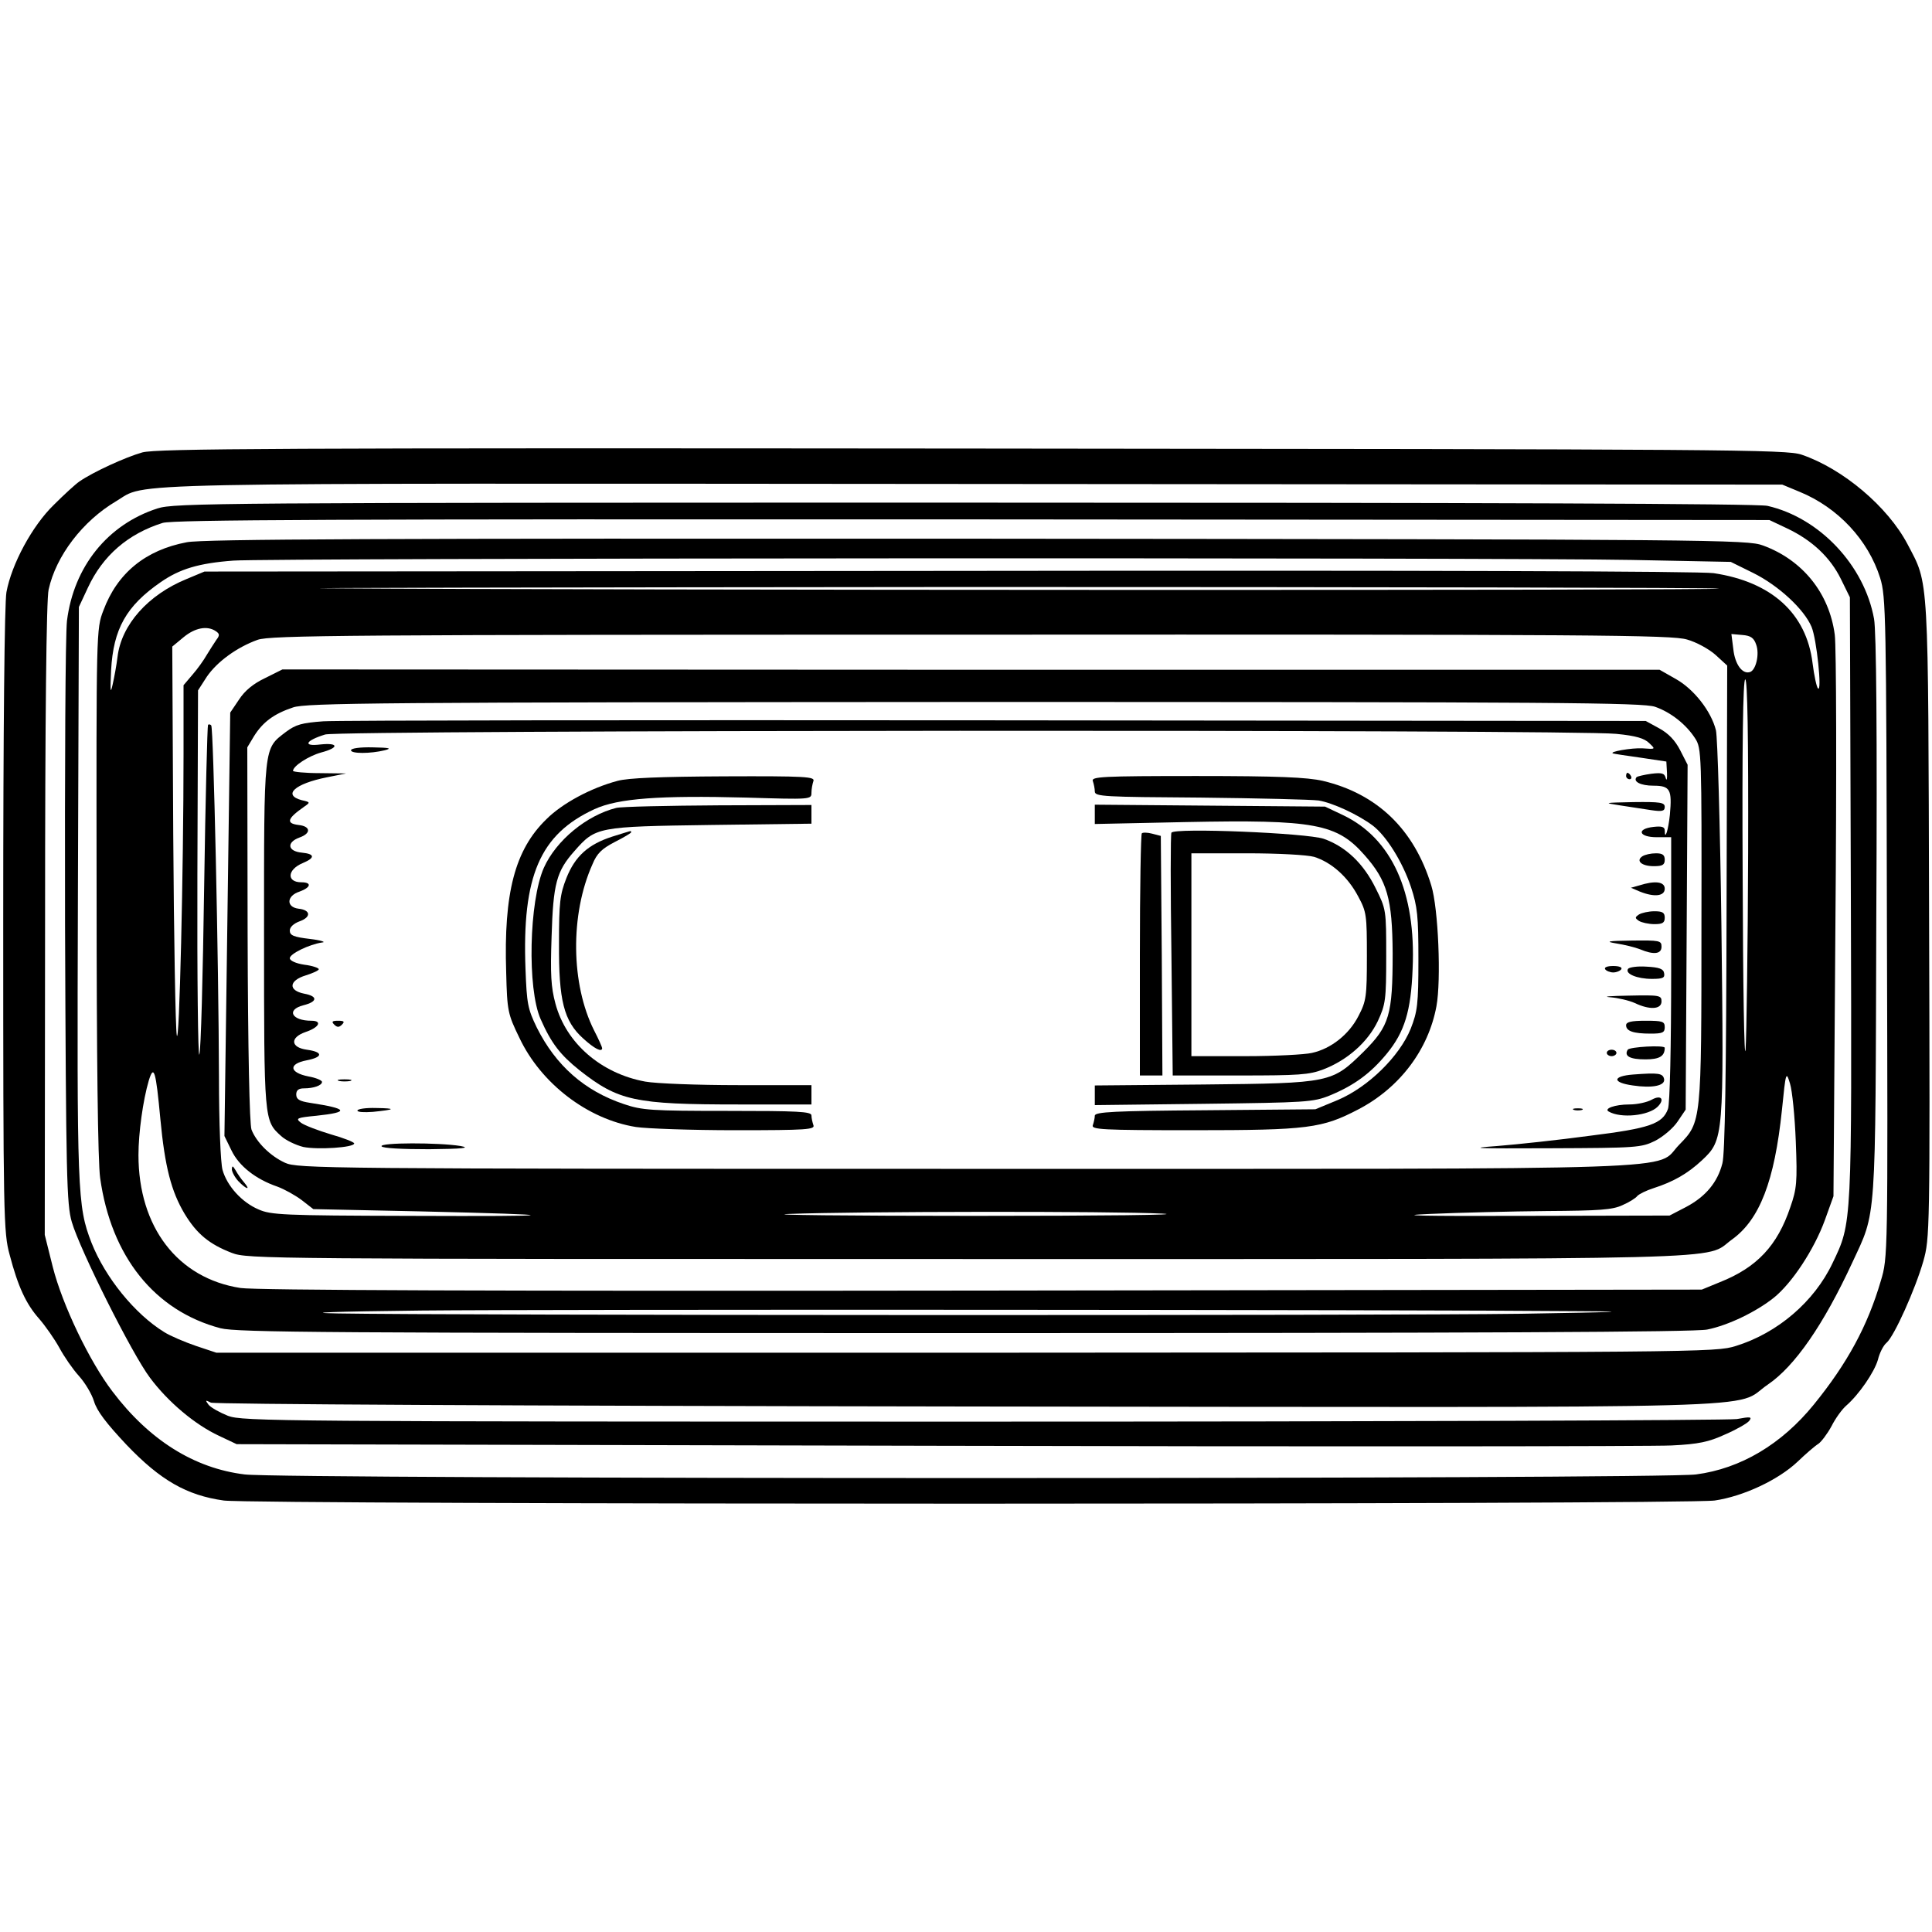
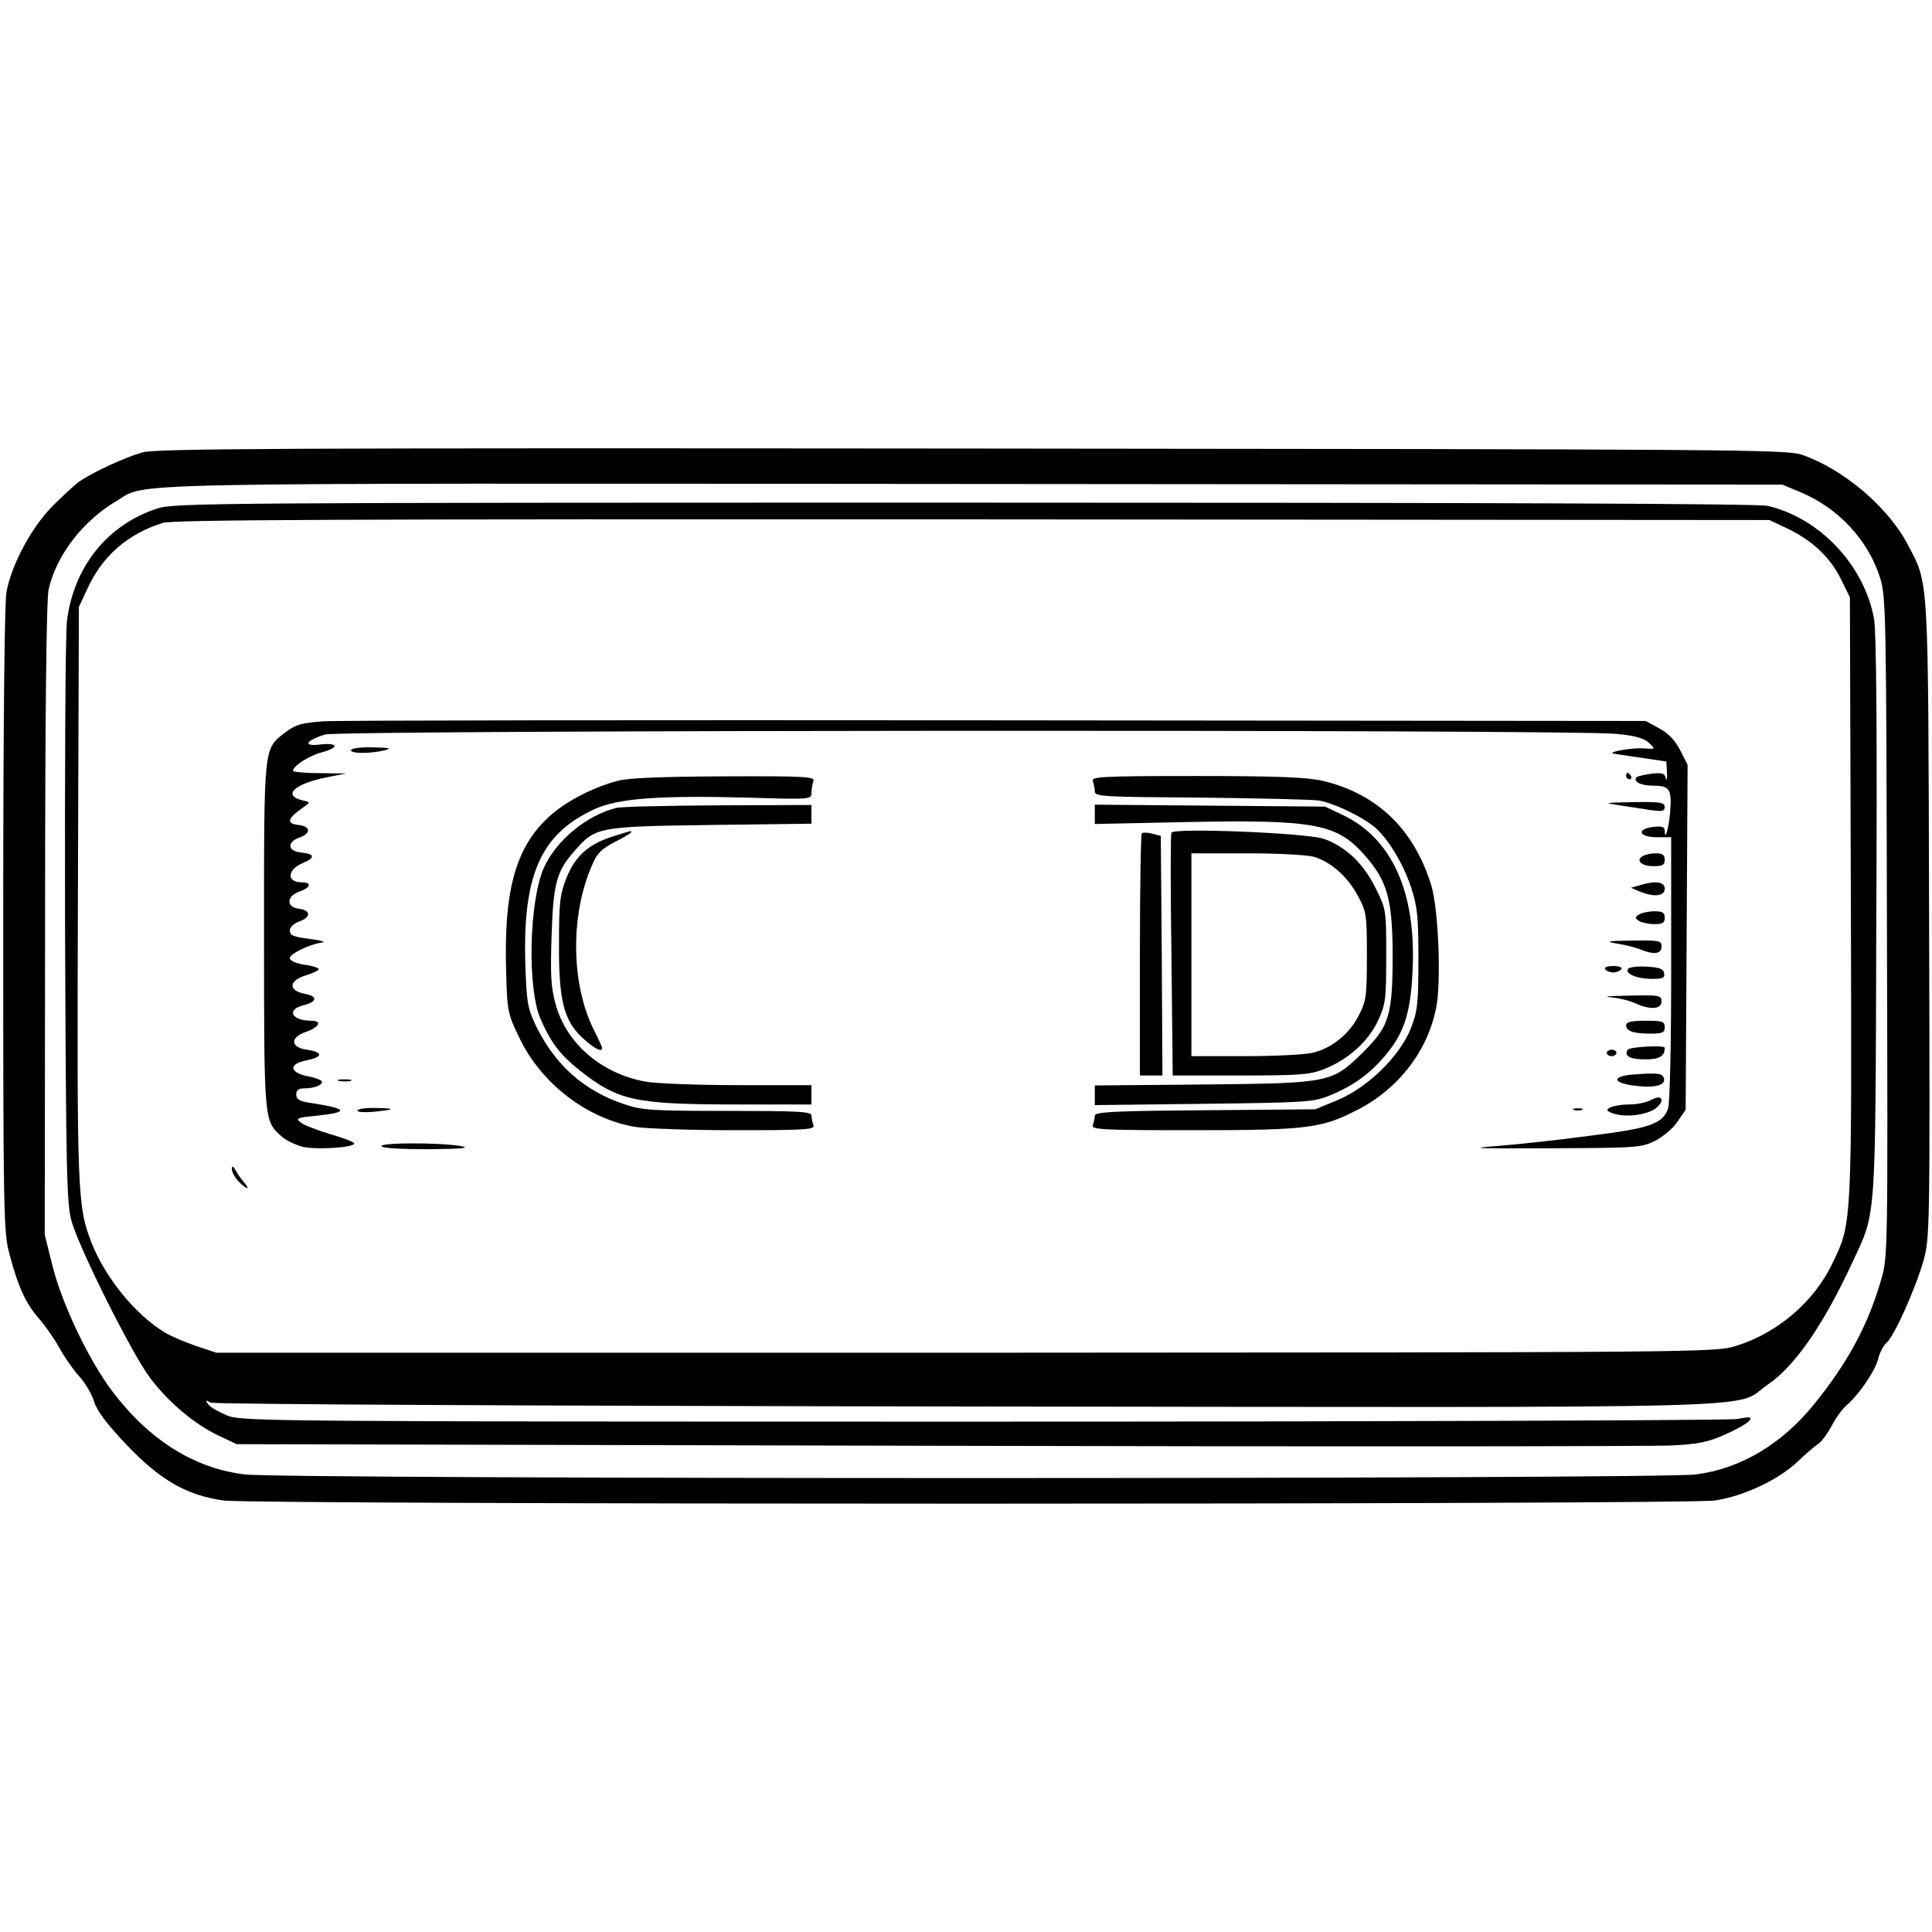
<svg xmlns="http://www.w3.org/2000/svg" version="1.0" width="600pt" height="600pt" viewBox="0 0 600 600" preserveAspectRatio="xMidYMid meet">
  <g transform="translate(0,600) scale(0.1,-0.1)" fill="#000000" stroke="none">
    <path d="M442 4595 c-53 -15 -153 -61 -195 -90 -12 -8 -48 -41 -80 -73 -67 -65 -131 -184 -147 -271 -6 -33 -10 -422 -10 -1020 0 -922 1 -969 20 -1038 26 -99 51 -153 92 -199 19 -22 47 -62 62 -89 15 -28 42 -67 61 -88 19 -21 40 -56 47 -79 9 -30 38 -68 101 -135 105 -110 187 -157 302 -173 96 -13 4535 -13 4630 0 89 13 198 64 258 121 25 24 54 49 64 55 9 6 28 31 41 55 12 24 33 53 46 64 40 35 87 104 98 142 5 21 17 45 27 53 24 21 89 166 114 253 20 71 21 90 18 1060 -3 1089 0 1039 -67 1167 -61 116 -200 234 -329 278 -47 16 -216 17 -2575 19 -2159 2 -2533 0 -2578 -12z m5146 -122 c120 -49 214 -150 251 -268 18 -58 19 -115 21 -1085 3 -1023 3 -1025 -19 -1098 -41 -140 -104 -256 -208 -384 -100 -123 -227 -199 -366 -217 -109 -15 -4389 -15 -4507 0 -157 19 -297 107 -411 258 -71 93 -155 268 -185 386 l-25 100 1 979 c0 624 4 996 11 1025 23 105 106 213 209 274 102 60 -74 56 2665 54 l2510 -2 53 -22z" />
    <path d="M489 4421 c-155 -50 -260 -181 -281 -349 -5 -44 -7 -451 -6 -942 3 -784 5 -871 21 -925 25 -86 187 -410 243 -484 56 -75 139 -145 214 -180 l55 -26 2176 -5 c1197 -3 2223 -2 2280 1 84 4 116 11 166 34 35 15 68 34 75 42 10 13 5 14 -38 6 -27 -4 -1082 -8 -2344 -8 -2187 0 -2297 1 -2342 18 -25 10 -52 25 -60 34 -11 15 -11 16 7 7 12 -5 928 -10 2350 -12 2598 -3 2372 -9 2485 68 84 57 173 186 262 378 76 164 72 107 75 1075 3 574 0 887 -7 925 -30 166 -169 314 -331 351 -29 7 -877 10 -2494 10 -2326 0 -2453 -1 -2506 -18z m5061 -62 c78 -37 134 -90 167 -157 l28 -57 3 -932 c3 -1023 4 -1009 -57 -1136 -57 -120 -171 -217 -300 -257 -64 -20 -93 -20 -2392 -21 l-2327 0 -63 21 c-35 12 -80 31 -99 43 -91 56 -183 169 -226 278 -44 114 -45 154 -42 1089 l3 885 28 60 c46 99 124 167 232 201 32 10 535 12 2515 11 l2475 -2 55 -26z" />
-     <path d="M580 4316 c-128 -24 -216 -96 -259 -212 -22 -57 -22 -63 -21 -871 0 -517 4 -842 11 -891 34 -244 169 -413 374 -467 52 -13 320 -15 2312 -15 1593 0 2268 3 2305 11 65 13 152 55 207 99 57 46 125 150 158 240 l27 75 6 840 c4 462 3 869 -2 904 -17 129 -100 232 -223 277 -48 18 -142 19 -2440 21 -1844 1 -2405 -1 -2455 -11z m4490 -55 l305 -6 69 -34 c79 -39 159 -113 182 -168 16 -38 33 -204 20 -191 -4 3 -12 39 -17 79 -19 154 -127 252 -307 279 -43 6 -875 9 -2377 7 l-2310 -2 -55 -23 c-120 -49 -203 -142 -215 -242 -3 -25 -10 -63 -15 -85 -7 -32 -8 -23 -5 43 7 129 47 200 154 274 59 41 118 59 226 67 110 8 3918 10 4345 2z m268 -89 c21 -6 -3481 -5 -4318 1 -195 1 691 3 1970 4 1279 0 2335 -2 2348 -5z m-4668 -132 c12 -8 13 -13 2 -27 -7 -10 -20 -31 -30 -47 -9 -16 -29 -44 -44 -61 l-28 -33 0 -214 c0 -357 -13 -916 -21 -873 -4 22 -9 303 -11 624 l-3 583 35 29 c35 29 73 37 100 19z m4569 -26 c29 -8 69 -30 89 -48 l36 -33 -2 -753 c-1 -512 -5 -765 -13 -793 -15 -59 -52 -103 -112 -135 l-52 -27 -455 -1 c-316 -1 -404 1 -290 6 91 4 254 8 363 9 165 1 205 4 235 18 21 9 42 22 47 29 6 6 28 17 50 24 62 20 106 45 151 87 67 63 68 71 60 728 -4 314 -12 586 -17 607 -15 60 -69 128 -124 159 l-51 29 -2138 0 -2139 1 -54 -27 c-36 -17 -63 -39 -81 -67 l-27 -40 -9 -658 -9 -657 22 -45 c23 -48 75 -89 142 -112 22 -8 56 -27 76 -42 l36 -28 331 -7 c470 -11 458 -16 -34 -14 -390 1 -429 3 -467 20 -52 22 -98 73 -112 123 -6 22 -11 146 -11 288 -1 357 -17 1085 -24 1092 -3 4 -8 4 -10 2 -2 -2 -8 -229 -12 -504 -4 -275 -10 -509 -15 -520 -4 -11 -7 239 -6 556 l2 575 27 42 c32 47 94 92 158 115 40 14 271 16 2216 16 1941 1 2176 -1 2223 -15z m215 -16 c11 -30 -1 -79 -19 -85 -24 -8 -47 24 -52 71 l-6 47 34 -3 c26 -2 36 -9 43 -30z m-25 -645 c-1 -296 -5 -572 -8 -613 -4 -41 -8 201 -9 538 -2 408 1 612 8 612 7 0 10 -180 9 -537z m-289 452 c49 -17 97 -55 125 -99 19 -30 20 -47 19 -577 0 -616 0 -613 -69 -684 -80 -81 108 -75 -2219 -75 -1994 0 -2072 1 -2111 19 -46 21 -89 64 -104 103 -6 17 -11 243 -12 607 l-1 580 21 35 c27 43 61 69 121 89 40 14 261 16 2116 17 1809 0 2077 -2 2114 -15z m-4642 -1280 c14 -149 34 -225 75 -294 38 -63 77 -95 147 -122 49 -19 103 -19 2283 -19 2453 0 2287 -4 2375 60 87 62 133 182 156 403 12 120 13 121 25 82 7 -22 15 -103 18 -180 5 -126 3 -147 -17 -204 -40 -119 -103 -187 -219 -233 l-56 -23 -2235 -3 c-1522 -2 -2257 1 -2303 8 -195 30 -317 189 -317 413 0 68 14 170 32 231 16 52 22 31 36 -119z m3112 -294 c75 -4 -186 -7 -585 -7 -396 0 -655 3 -575 6 211 8 1002 9 1160 1z m1300 -303 c167 -1 118 -3 -185 -8 -422 -6 -3344 -5 -3675 1 -115 2 -17 6 260 9 400 4 3041 3 3600 -2z" />
    <path d="M720 2369 c0 -8 9 -25 20 -37 25 -26 40 -30 18 -4 -8 9 -20 26 -26 37 -9 15 -11 16 -12 4z" />
    <path d="M1005 3760 c-68 -5 -86 -10 -117 -33 -70 -54 -68 -34 -68 -631 0 -578 0 -576 53 -624 14 -13 45 -28 69 -34 44 -9 158 -2 158 11 0 4 -33 17 -72 28 -40 12 -82 28 -93 36 -18 14 -14 16 48 22 104 11 98 22 -20 40 -33 5 -43 11 -43 26 0 13 7 19 24 19 30 0 56 9 56 20 0 5 -19 13 -42 17 -60 12 -63 39 -6 50 52 10 52 26 1 33 -51 7 -53 38 -4 55 42 14 53 35 18 35 -61 0 -79 34 -25 48 44 11 46 28 3 36 -51 10 -48 41 5 57 22 7 40 15 40 19 0 4 -20 11 -45 14 -27 4 -45 13 -45 20 0 14 60 43 100 49 14 1 -3 7 -37 11 -51 6 -63 11 -63 26 0 11 12 22 31 29 36 13 34 35 -4 39 -39 5 -37 40 3 53 36 13 39 29 6 29 -47 0 -44 40 5 60 38 16 37 28 -3 32 -45 4 -49 32 -8 47 37 13 35 35 -3 39 -40 5 -35 20 18 57 19 13 19 14 -8 20 -60 16 -22 51 78 71 l60 12 -82 1 c-46 0 -83 4 -83 7 0 15 48 46 87 57 57 15 55 31 -2 25 -56 -7 -47 12 15 31 47 14 3870 16 4009 2 62 -6 88 -14 103 -29 20 -19 20 -19 -21 -16 -33 2 -108 -11 -91 -16 3 -1 41 -7 85 -13 l80 -12 2 -35 c1 -19 -1 -27 -4 -16 -4 15 -12 17 -45 13 -22 -3 -42 -8 -45 -10 -13 -14 12 -27 52 -27 52 0 58 -12 51 -90 -5 -49 -16 -82 -16 -49 0 11 -9 14 -35 11 -54 -6 -46 -32 10 -32 l45 0 0 -409 c0 -242 -4 -420 -10 -435 -17 -46 -56 -60 -241 -83 -96 -13 -226 -27 -289 -32 -96 -7 -70 -8 165 -7 268 1 282 2 325 23 25 13 56 39 70 60 l25 37 3 535 3 536 -23 45 c-16 31 -36 52 -65 68 l-42 23 -2013 2 c-1107 1 -2049 0 -2093 -3z" />
    <path d="M1090 3670 c0 -11 60 -11 105 0 23 6 15 8 -37 9 -40 1 -68 -3 -68 -9z" />
    <path d="M5050 3590 c0 -5 5 -10 11 -10 5 0 7 5 4 10 -3 6 -8 10 -11 10 -2 0 -4 -4 -4 -10z" />
    <path d="M1918 3575 c-83 -22 -172 -70 -221 -119 -98 -95 -133 -229 -125 -476 3 -120 5 -129 41 -203 67 -142 212 -253 362 -277 33 -5 172 -10 309 -10 222 0 248 2 242 16 -3 9 -6 22 -6 30 0 12 -42 14 -260 14 -237 0 -266 2 -322 21 -123 41 -212 120 -271 238 -28 58 -31 74 -35 181 -11 290 45 419 214 497 74 34 203 43 472 36 200 -6 202 -6 202 15 0 11 3 27 6 36 6 14 -23 16 -277 15 -199 -1 -298 -5 -331 -14z" />
    <path d="M3394 3574 c3 -9 6 -23 6 -32 0 -16 29 -17 328 -19 180 -2 345 -6 367 -9 43 -7 121 -43 167 -77 43 -32 94 -114 120 -192 20 -61 23 -90 23 -225 0 -140 -3 -161 -24 -215 -35 -86 -132 -181 -226 -221 l-70 -29 -342 -3 c-282 -2 -343 -5 -343 -17 0 -7 -3 -20 -6 -29 -6 -14 26 -16 312 -16 357 0 400 6 513 65 128 67 217 185 242 320 15 81 6 304 -16 375 -53 174 -168 285 -337 325 -49 11 -137 15 -392 15 -295 0 -328 -2 -322 -16z" />
    <path d="M5030 3499 c30 -5 74 -11 98 -15 34 -5 42 -3 42 10 0 14 -14 16 -97 15 -92 -2 -95 -2 -43 -10z" />
    <path d="M1914 3491 c-92 -23 -187 -101 -225 -186 -46 -104 -52 -376 -10 -470 33 -75 61 -111 121 -159 121 -95 171 -106 493 -106 l227 0 0 30 0 30 -228 0 c-126 0 -255 5 -288 11 -137 25 -246 119 -279 242 -14 52 -16 91 -12 208 5 165 15 203 71 266 66 75 70 76 424 81 l312 4 0 29 0 29 -287 -1 c-159 -1 -302 -4 -319 -8z" />
    <path d="M3400 3471 l0 -30 283 6 c400 8 469 -5 555 -103 70 -79 86 -135 87 -304 0 -193 -10 -226 -90 -306 -99 -97 -100 -98 -497 -102 l-338 -3 0 -31 0 -30 338 4 c319 4 340 5 392 26 75 31 126 68 177 130 55 67 75 132 80 263 11 239 -65 406 -217 478 l-55 26 -357 3 -358 3 0 -30z" />
    <path d="M1902 3402 c-75 -24 -116 -61 -143 -129 -20 -51 -23 -76 -23 -203 -1 -177 15 -241 75 -295 35 -32 59 -44 59 -30 0 3 -11 28 -25 55 -72 143 -75 360 -5 516 14 34 29 48 69 69 28 14 51 28 51 30 0 3 -1 5 -2 4 -2 0 -27 -8 -56 -17z" />
    <path d="M3546 3412 c-3 -3 -6 -173 -6 -379 l0 -373 35 0 35 0 -2 372 -3 372 -27 7 c-15 4 -29 4 -32 1z" />
    <path d="M3638 3414 c-3 -5 -3 -177 0 -381 l4 -373 209 0 c182 0 215 2 259 19 75 29 138 85 169 150 24 52 26 66 26 201 0 144 0 146 -33 212 -38 77 -93 129 -161 153 -53 18 -464 35 -473 19z m443 -75 c54 -17 105 -62 137 -123 26 -48 27 -58 27 -186 0 -125 -2 -139 -26 -185 -29 -57 -85 -102 -145 -115 -21 -5 -114 -10 -206 -10 l-168 0 0 315 0 315 171 0 c100 0 188 -5 210 -11z" />
    <path d="M5101 3341 c-22 -14 -3 -31 35 -31 27 0 34 4 34 20 0 15 -7 20 -27 20 -16 0 -34 -4 -42 -9z" />
    <path d="M5090 3250 l-25 -7 28 -12 c45 -18 77 -14 77 9 0 22 -30 26 -80 10z" />
    <path d="M5090 3160 c-13 -9 -13 -11 0 -20 8 -5 30 -10 48 -10 25 0 32 4 32 20 0 16 -7 20 -32 20 -18 0 -40 -5 -48 -10z" />
    <path d="M5020 3070 c25 -4 58 -12 73 -18 43 -18 67 -15 67 8 0 19 -6 20 -92 19 -76 -1 -85 -3 -48 -9z" />
    <path d="M4985 2990 c3 -5 15 -10 25 -10 10 0 22 5 25 10 4 6 -7 10 -25 10 -18 0 -29 -4 -25 -10z" />
    <path d="M5056 2991 c-10 -15 28 -31 74 -31 34 0 41 3 38 18 -2 13 -15 18 -55 20 -28 2 -54 -2 -57 -7z" />
    <path d="M5000 2903 c25 -2 59 -10 77 -18 46 -22 83 -20 83 5 0 19 -6 20 -102 18 -57 -1 -83 -3 -58 -5z" />
-     <path d="M1038 2818 c9 -9 15 -9 24 0 9 9 7 12 -12 12 -19 0 -21 -3 -12 -12z" />
    <path d="M5050 2816 c0 -18 22 -26 76 -26 37 0 44 3 44 20 0 18 -7 20 -60 20 -45 0 -60 -4 -60 -14z" />
    <path d="M5055 2740 c-12 -20 7 -30 55 -30 44 0 60 10 60 36 0 9 -109 3 -115 -6z" />
    <path d="M4990 2730 c0 -5 7 -10 15 -10 8 0 15 5 15 10 0 6 -7 10 -15 10 -8 0 -15 -4 -15 -10z" />
    <path d="M5072 2663 c-65 -5 -66 -25 -1 -34 60 -9 101 -1 97 20 -4 18 -17 20 -96 14z" />
    <path d="M1053 2643 c9 -2 25 -2 35 0 9 3 1 5 -18 5 -19 0 -27 -2 -17 -5z" />
    <path d="M5130 2585 c-14 -8 -45 -15 -70 -15 -45 0 -80 -13 -64 -22 38 -22 124 -13 152 15 23 23 11 38 -18 22z" />
    <path d="M1110 2551 c0 -5 21 -6 48 -4 70 7 74 11 10 12 -32 1 -58 -3 -58 -8z" />
    <path d="M4888 2553 c6 -2 18 -2 25 0 6 3 1 5 -13 5 -14 0 -19 -2 -12 -5z" />
    <path d="M1185 2440 c4 -6 63 -9 148 -9 105 1 130 4 97 10 -67 11 -252 11 -245 -1z" />
  </g>
</svg>